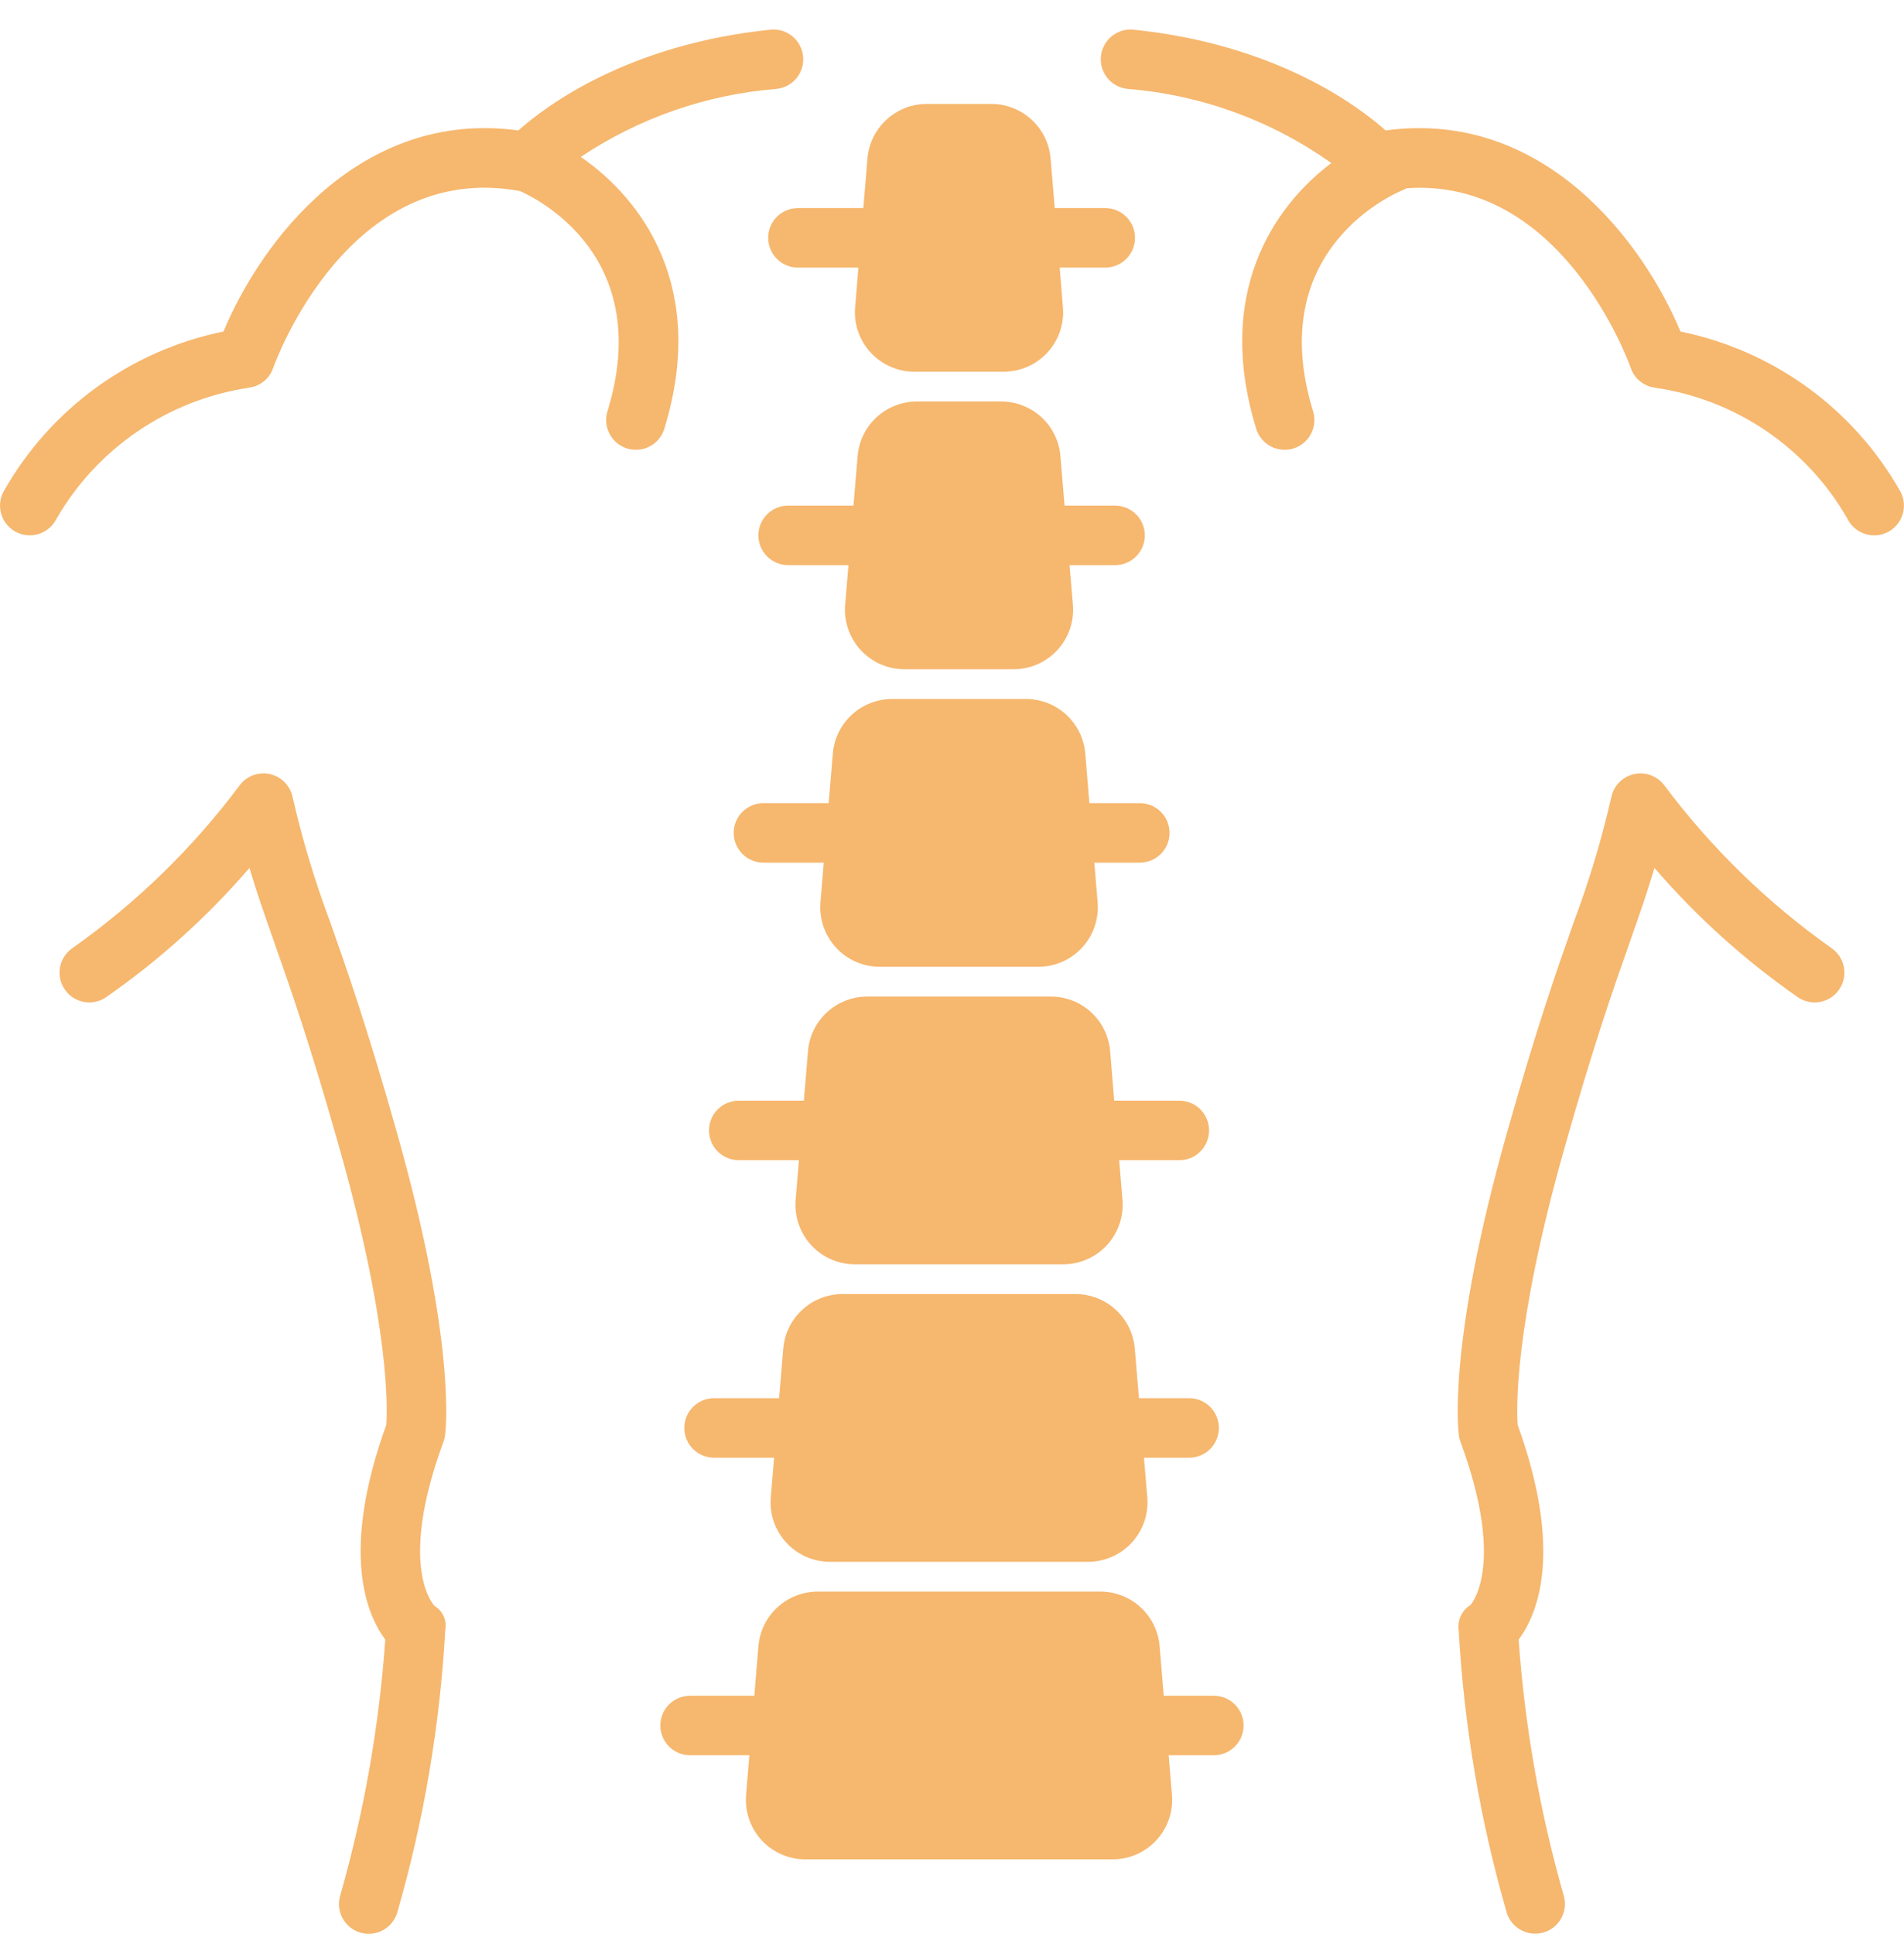
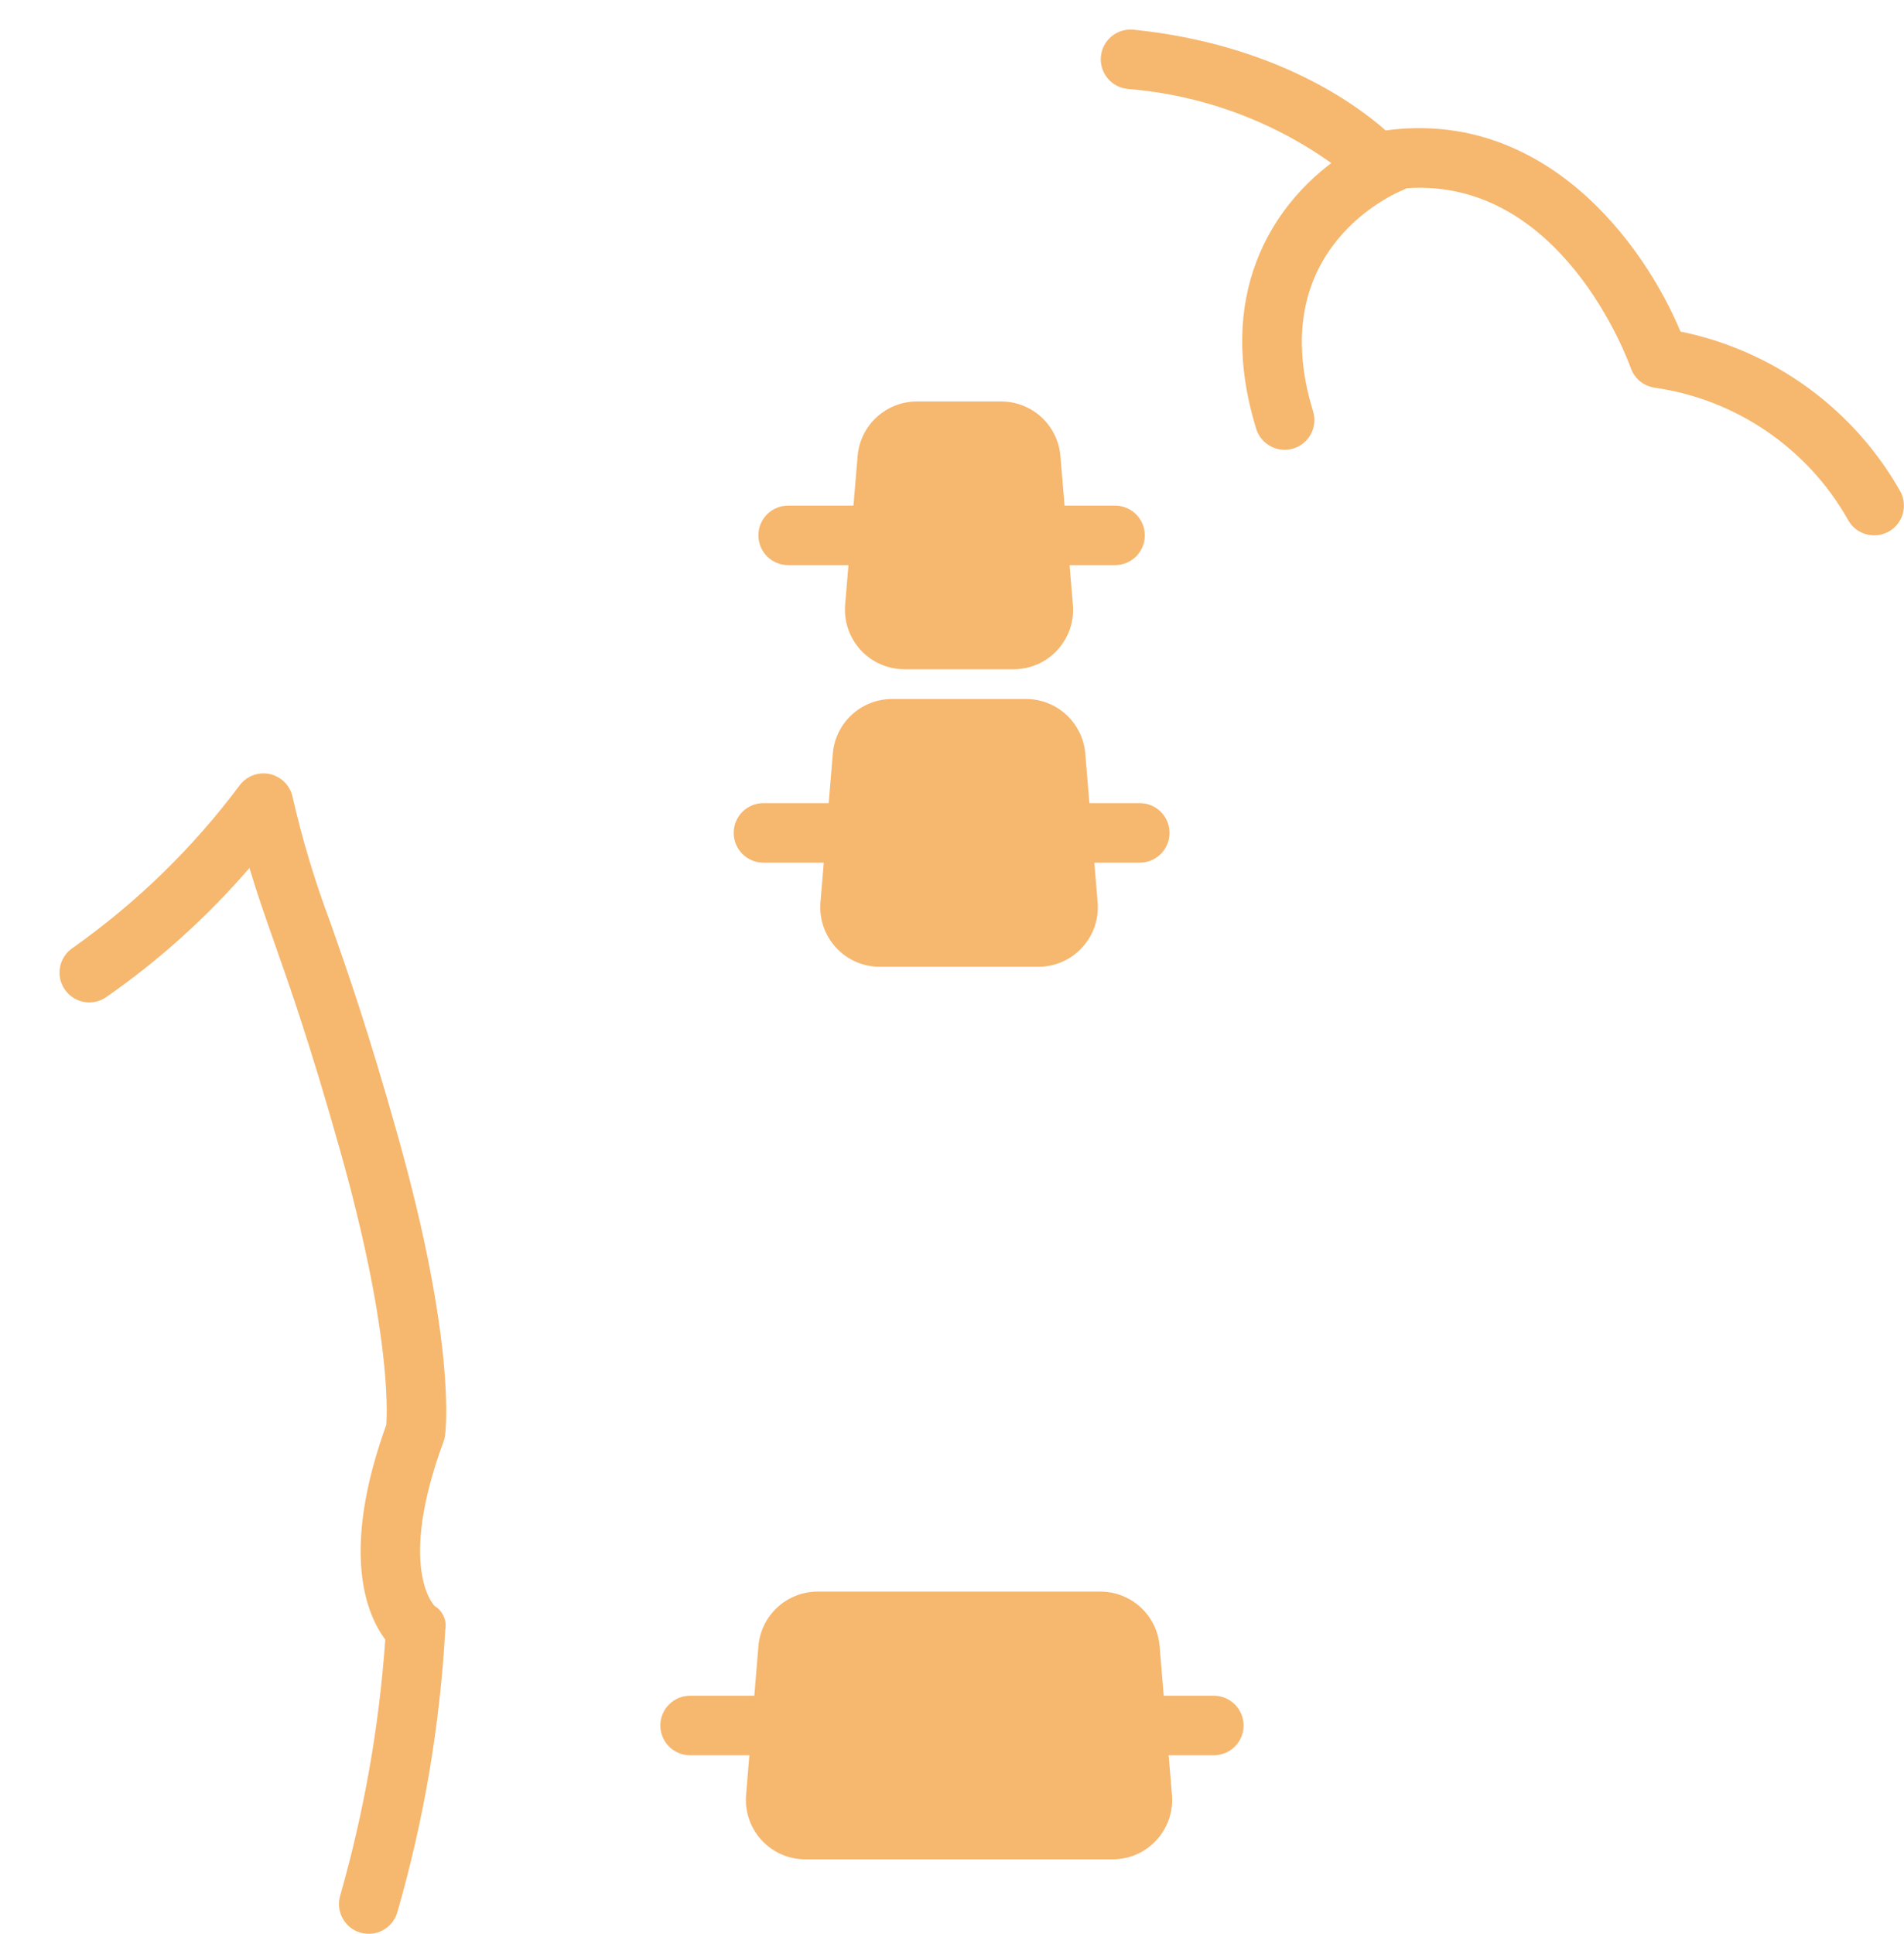
<svg xmlns="http://www.w3.org/2000/svg" width="64" height="65" viewBox="0 0 64 65" fill="none">
  <path d="M41.801 57.991C41.801 57.438 41.353 56.991 40.801 56.991H39.117L38.979 55.325C38.938 54.825 38.709 54.359 38.34 54.019C37.971 53.679 37.488 53.491 36.986 53.491H27.486C26.985 53.491 26.501 53.679 26.132 54.019C25.763 54.359 25.535 54.825 25.493 55.325L25.355 56.991H23.196C22.644 56.991 22.196 57.438 22.196 57.991C22.196 58.543 22.644 58.991 23.196 58.991H25.189L25.078 60.325C25.032 60.882 25.221 61.433 25.6 61.845C25.979 62.256 26.512 62.49 27.071 62.49H37.401C37.96 62.49 38.493 62.256 38.872 61.844C39.251 61.433 39.44 60.882 39.394 60.325L39.283 58.991H40.801C41.353 58.99 41.801 58.543 41.801 57.991V57.991Z" fill="#F6B76E" />
-   <path d="M23.002 47.991C23.002 48.543 23.45 48.991 24.002 48.991H26.021L25.909 50.324L25.908 50.323C25.862 50.881 26.051 51.432 26.429 51.844C26.808 52.256 27.342 52.491 27.901 52.491H36.571C37.13 52.49 37.664 52.256 38.043 51.844C38.422 51.432 38.611 50.881 38.564 50.323L38.452 48.991H39.971C40.523 48.991 40.971 48.543 40.971 47.991C40.971 47.438 40.523 46.991 39.971 46.991H38.284L38.144 45.324V45.323C38.102 44.824 37.874 44.358 37.505 44.019C37.135 43.679 36.652 43.491 36.151 43.491H28.321C27.82 43.491 27.337 43.679 26.968 44.019C26.598 44.358 26.37 44.824 26.328 45.323L26.188 46.991H24.002C23.449 46.991 23.002 47.438 23.002 47.991L23.002 47.991Z" fill="#F6B76E" />
-   <path d="M23.832 37.992C23.832 38.544 24.28 38.991 24.832 38.992H26.855L26.744 40.326H26.744C26.698 40.883 26.887 41.434 27.266 41.846C27.644 42.257 28.178 42.491 28.737 42.491H35.737C36.296 42.491 36.83 42.257 37.208 41.846C37.587 41.434 37.776 40.883 37.73 40.326L37.619 38.992H39.642C40.194 38.992 40.641 38.544 40.641 37.992C40.641 37.439 40.194 36.992 39.642 36.992H37.453L37.315 35.326C37.273 34.826 37.045 34.36 36.676 34.02C36.307 33.68 35.823 33.492 35.322 33.492H29.152C28.651 33.492 28.167 33.68 27.798 34.02C27.429 34.36 27.201 34.826 27.159 35.326L27.021 36.992H24.832C24.28 36.992 23.832 37.439 23.832 37.992V37.992Z" fill="#F6B76E" />
  <path d="M24.662 27.992C24.662 28.544 25.11 28.992 25.662 28.992H27.69L27.579 30.326C27.533 30.884 27.722 31.435 28.1 31.846C28.479 32.258 29.013 32.492 29.572 32.492H34.902C35.461 32.492 35.995 32.258 36.373 31.846C36.752 31.435 36.941 30.884 36.895 30.326L36.784 28.992H38.312C38.864 28.992 39.312 28.544 39.312 27.992C39.312 27.439 38.864 26.992 38.312 26.992H36.618L36.48 25.327H36.48C36.438 24.827 36.21 24.36 35.841 24.02C35.472 23.681 34.989 23.492 34.487 23.492H29.987C29.485 23.492 29.002 23.681 28.633 24.02C28.263 24.36 28.035 24.827 27.994 25.327L27.855 26.992H25.662C25.11 26.992 24.662 27.439 24.662 27.992H24.662Z" fill="#F6B76E" />
-   <path d="M38.151 7.993C38.151 7.441 37.703 6.993 37.151 6.993H35.453L35.314 5.328C35.273 4.828 35.045 4.362 34.675 4.022C34.306 3.682 33.823 3.493 33.321 3.493H31.151H31.151C30.65 3.493 30.166 3.682 29.797 4.022C29.428 4.361 29.2 4.828 29.158 5.328L29.02 6.993H26.821C26.269 6.993 25.821 7.441 25.821 7.993C25.821 8.545 26.269 8.993 26.821 8.993H28.854L28.744 10.328H28.743C28.697 10.885 28.886 11.436 29.265 11.847C29.643 12.259 30.177 12.493 30.736 12.493H33.736C34.295 12.492 34.829 12.259 35.208 11.847C35.586 11.436 35.775 10.885 35.729 10.328L35.619 8.993H37.151H37.151C37.703 8.993 38.151 8.545 38.151 7.993V7.993Z" fill="#F6B76E" />
  <path d="M25.492 17.993C25.492 18.545 25.94 18.992 26.492 18.993H28.52L28.408 20.325V20.325C28.362 20.882 28.551 21.434 28.929 21.846C29.308 22.258 29.842 22.492 30.401 22.492H34.071H34.071C34.631 22.492 35.165 22.258 35.543 21.846C35.922 21.434 36.111 20.882 36.064 20.325L35.952 18.993H37.481C38.033 18.993 38.481 18.545 38.481 17.993C38.481 17.44 38.033 16.993 37.481 16.993H35.784L35.644 15.325V15.325C35.602 14.825 35.374 14.36 35.005 14.021C34.636 13.681 34.153 13.493 33.651 13.493H30.821C30.32 13.493 29.837 13.681 29.467 14.021C29.098 14.36 28.87 14.825 28.828 15.325L28.688 16.993H26.492C25.939 16.993 25.492 17.44 25.492 17.993L25.492 17.993Z" fill="#F6B76E" />
-   <path d="M0.11 16.538C-0.011 16.774 -0.032 17.049 0.05 17.301C0.131 17.553 0.31 17.763 0.547 17.883C1.039 18.134 1.641 17.938 1.892 17.446C3.264 15.063 5.649 13.438 8.368 13.03C8.741 12.981 9.055 12.727 9.18 12.372C9.283 12.084 11.747 5.371 17.475 6.42C18.13 6.71 22.004 8.67 20.419 13.823C20.341 14.076 20.366 14.35 20.491 14.585C20.615 14.82 20.827 14.995 21.08 15.073C21.334 15.151 21.608 15.125 21.842 15.001C22.077 14.877 22.252 14.664 22.33 14.411C23.785 9.684 21.599 6.701 19.521 5.274H19.521C21.483 3.963 23.749 3.176 26.102 2.988C26.651 2.931 27.051 2.44 26.994 1.891C26.938 1.341 26.447 0.942 25.898 0.998C21.157 1.484 18.406 3.512 17.423 4.384C12.074 3.659 8.752 8.165 7.512 11.143C4.378 11.78 1.676 13.75 0.11 16.538L0.11 16.538Z" fill="#F6B76E" />
  <path d="M62.998 17.993C63.346 17.992 63.669 17.811 63.85 17.515C64.031 17.218 64.046 16.849 63.889 16.538C62.322 13.75 59.62 11.781 56.486 11.143C55.246 8.165 51.915 3.661 46.576 4.384C45.592 3.512 42.842 1.484 38.101 0.998C37.552 0.943 37.062 1.343 37.006 1.891C36.95 2.44 37.349 2.93 37.897 2.988C40.364 3.185 42.733 4.046 44.75 5.48C42.766 6.978 40.838 9.9 42.226 14.411H42.225C42.304 14.665 42.479 14.877 42.714 15.001C42.948 15.125 43.222 15.151 43.475 15.073C43.729 14.995 43.941 14.82 44.065 14.585C44.189 14.351 44.215 14.077 44.137 13.823C42.447 8.329 46.965 6.464 47.166 6.384C47.206 6.367 47.244 6.348 47.281 6.326C52.476 5.963 54.721 12.097 54.817 12.371C54.942 12.727 55.257 12.982 55.631 13.031C58.354 13.426 60.743 15.055 62.106 17.447C62.277 17.782 62.622 17.993 62.999 17.992L62.998 17.993Z" fill="#F6B76E" />
  <path d="M14.958 48.255C14.975 48.135 15.363 45.226 13.357 38.119C12.348 34.536 11.655 32.57 11.099 30.99V30.99C10.582 29.615 10.159 28.207 9.832 26.774C9.746 26.389 9.441 26.09 9.054 26.012C8.667 25.934 8.27 26.091 8.041 26.413C6.471 28.511 4.581 30.349 2.441 31.86C1.983 32.17 1.863 32.792 2.173 33.249C2.482 33.707 3.104 33.827 3.562 33.517C5.346 32.277 6.967 30.816 8.385 29.17C8.637 30.019 8.906 30.783 9.213 31.654C9.76 33.208 10.44 35.141 11.432 38.662C13.115 44.623 13.021 47.394 12.985 47.887C11.431 52.187 12.33 54.275 12.95 55.103H12.951C12.745 58.014 12.238 60.895 11.437 63.701C11.36 63.955 11.387 64.23 11.512 64.464C11.638 64.699 11.851 64.874 12.105 64.95C12.359 65.027 12.634 64.999 12.868 64.873C13.102 64.747 13.276 64.534 13.352 64.279C14.246 61.182 14.788 57.995 14.967 54.777C15.026 54.462 14.884 54.142 14.61 53.975C14.598 53.963 13.338 52.711 14.906 48.457V48.457C14.93 48.392 14.947 48.324 14.957 48.255L14.958 48.255Z" fill="#F6B76E" />
-   <path d="M54.785 31.655C55.092 30.783 55.361 30.02 55.612 29.17C57.031 30.816 58.652 32.277 60.436 33.517C60.894 33.827 61.516 33.707 61.825 33.249C62.135 32.792 62.015 32.17 61.557 31.861C59.418 30.347 57.528 28.509 55.957 26.412C55.727 26.091 55.331 25.934 54.944 26.013C54.557 26.091 54.252 26.389 54.166 26.775C53.839 28.207 53.416 29.615 52.899 30.991C52.343 32.57 51.65 34.537 50.641 38.119C48.635 45.227 49.023 48.135 49.04 48.256V48.255C49.051 48.325 49.068 48.392 49.092 48.458C50.648 52.68 49.419 53.945 49.425 53.945V53.945C49.14 54.12 48.986 54.447 49.031 54.778C49.21 57.995 49.752 61.183 50.646 64.279C50.806 64.807 51.364 65.105 51.891 64.945C52.419 64.786 52.718 64.23 52.561 63.702C51.759 60.896 51.252 58.014 51.047 55.104C51.667 54.276 52.566 52.188 51.013 47.888C50.976 47.377 50.888 44.605 52.565 38.662C53.557 35.141 54.238 33.208 54.785 31.655L54.785 31.655Z" fill="#F6B76E" />
</svg>